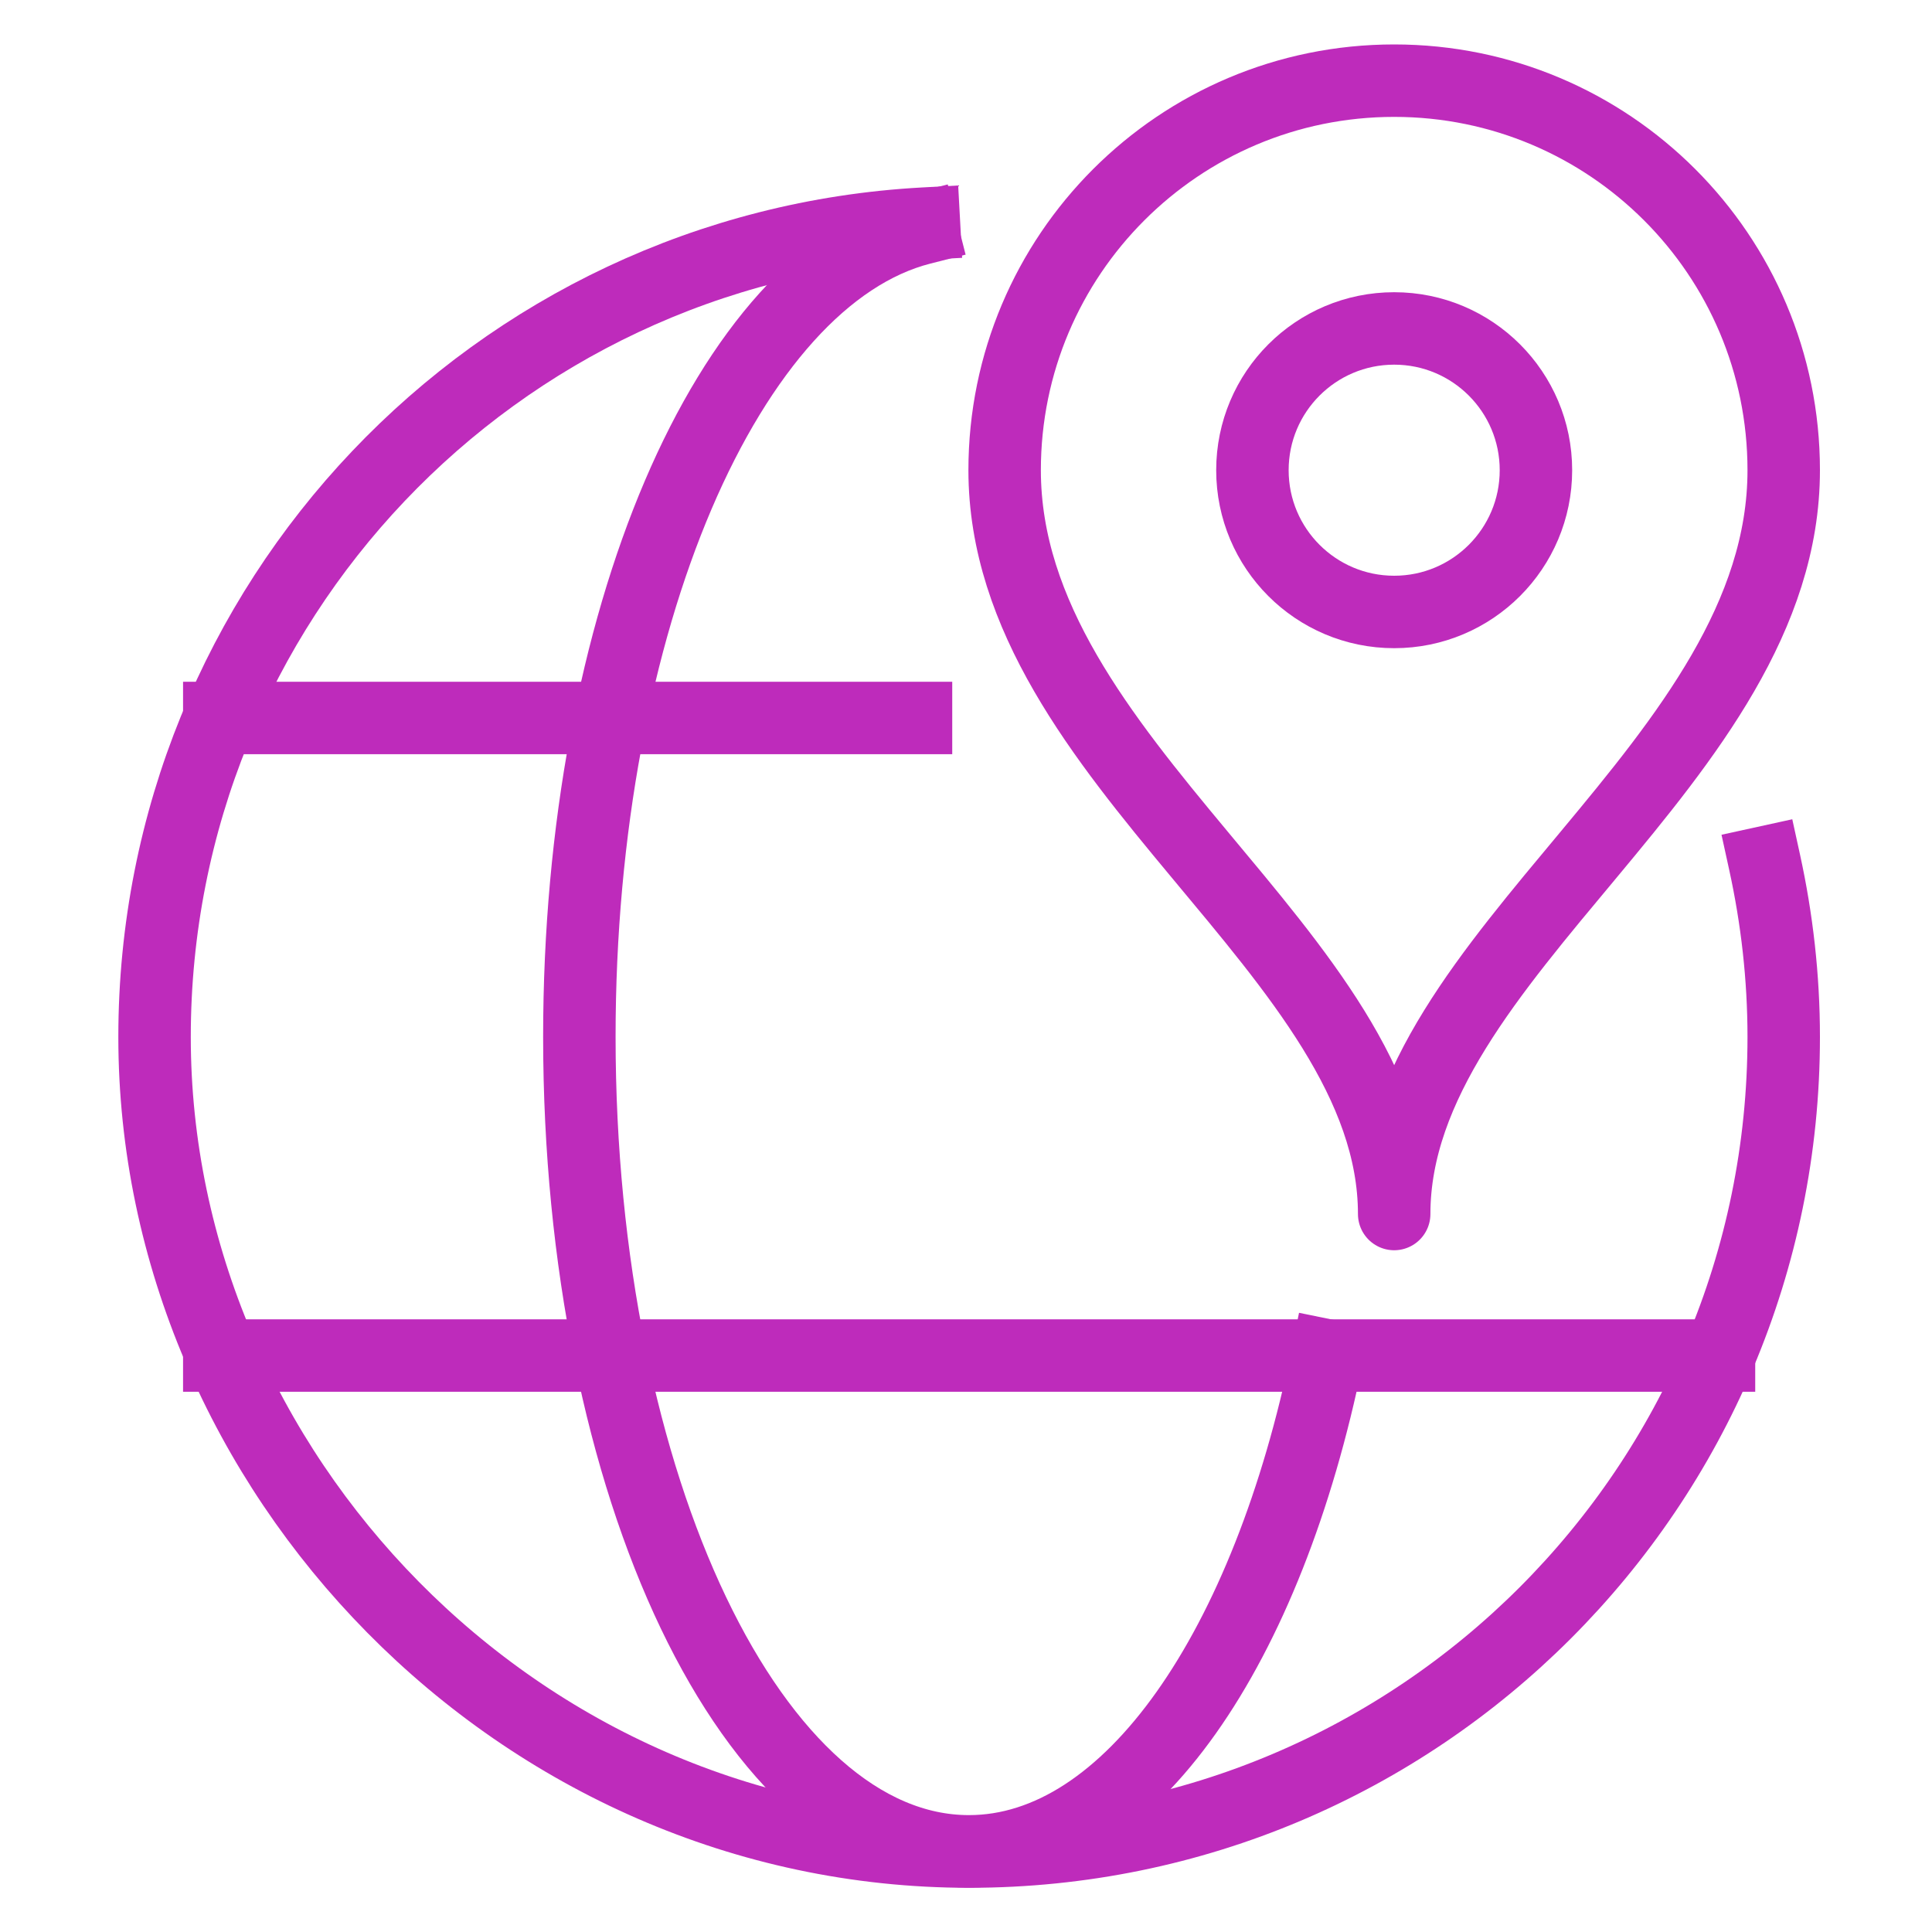
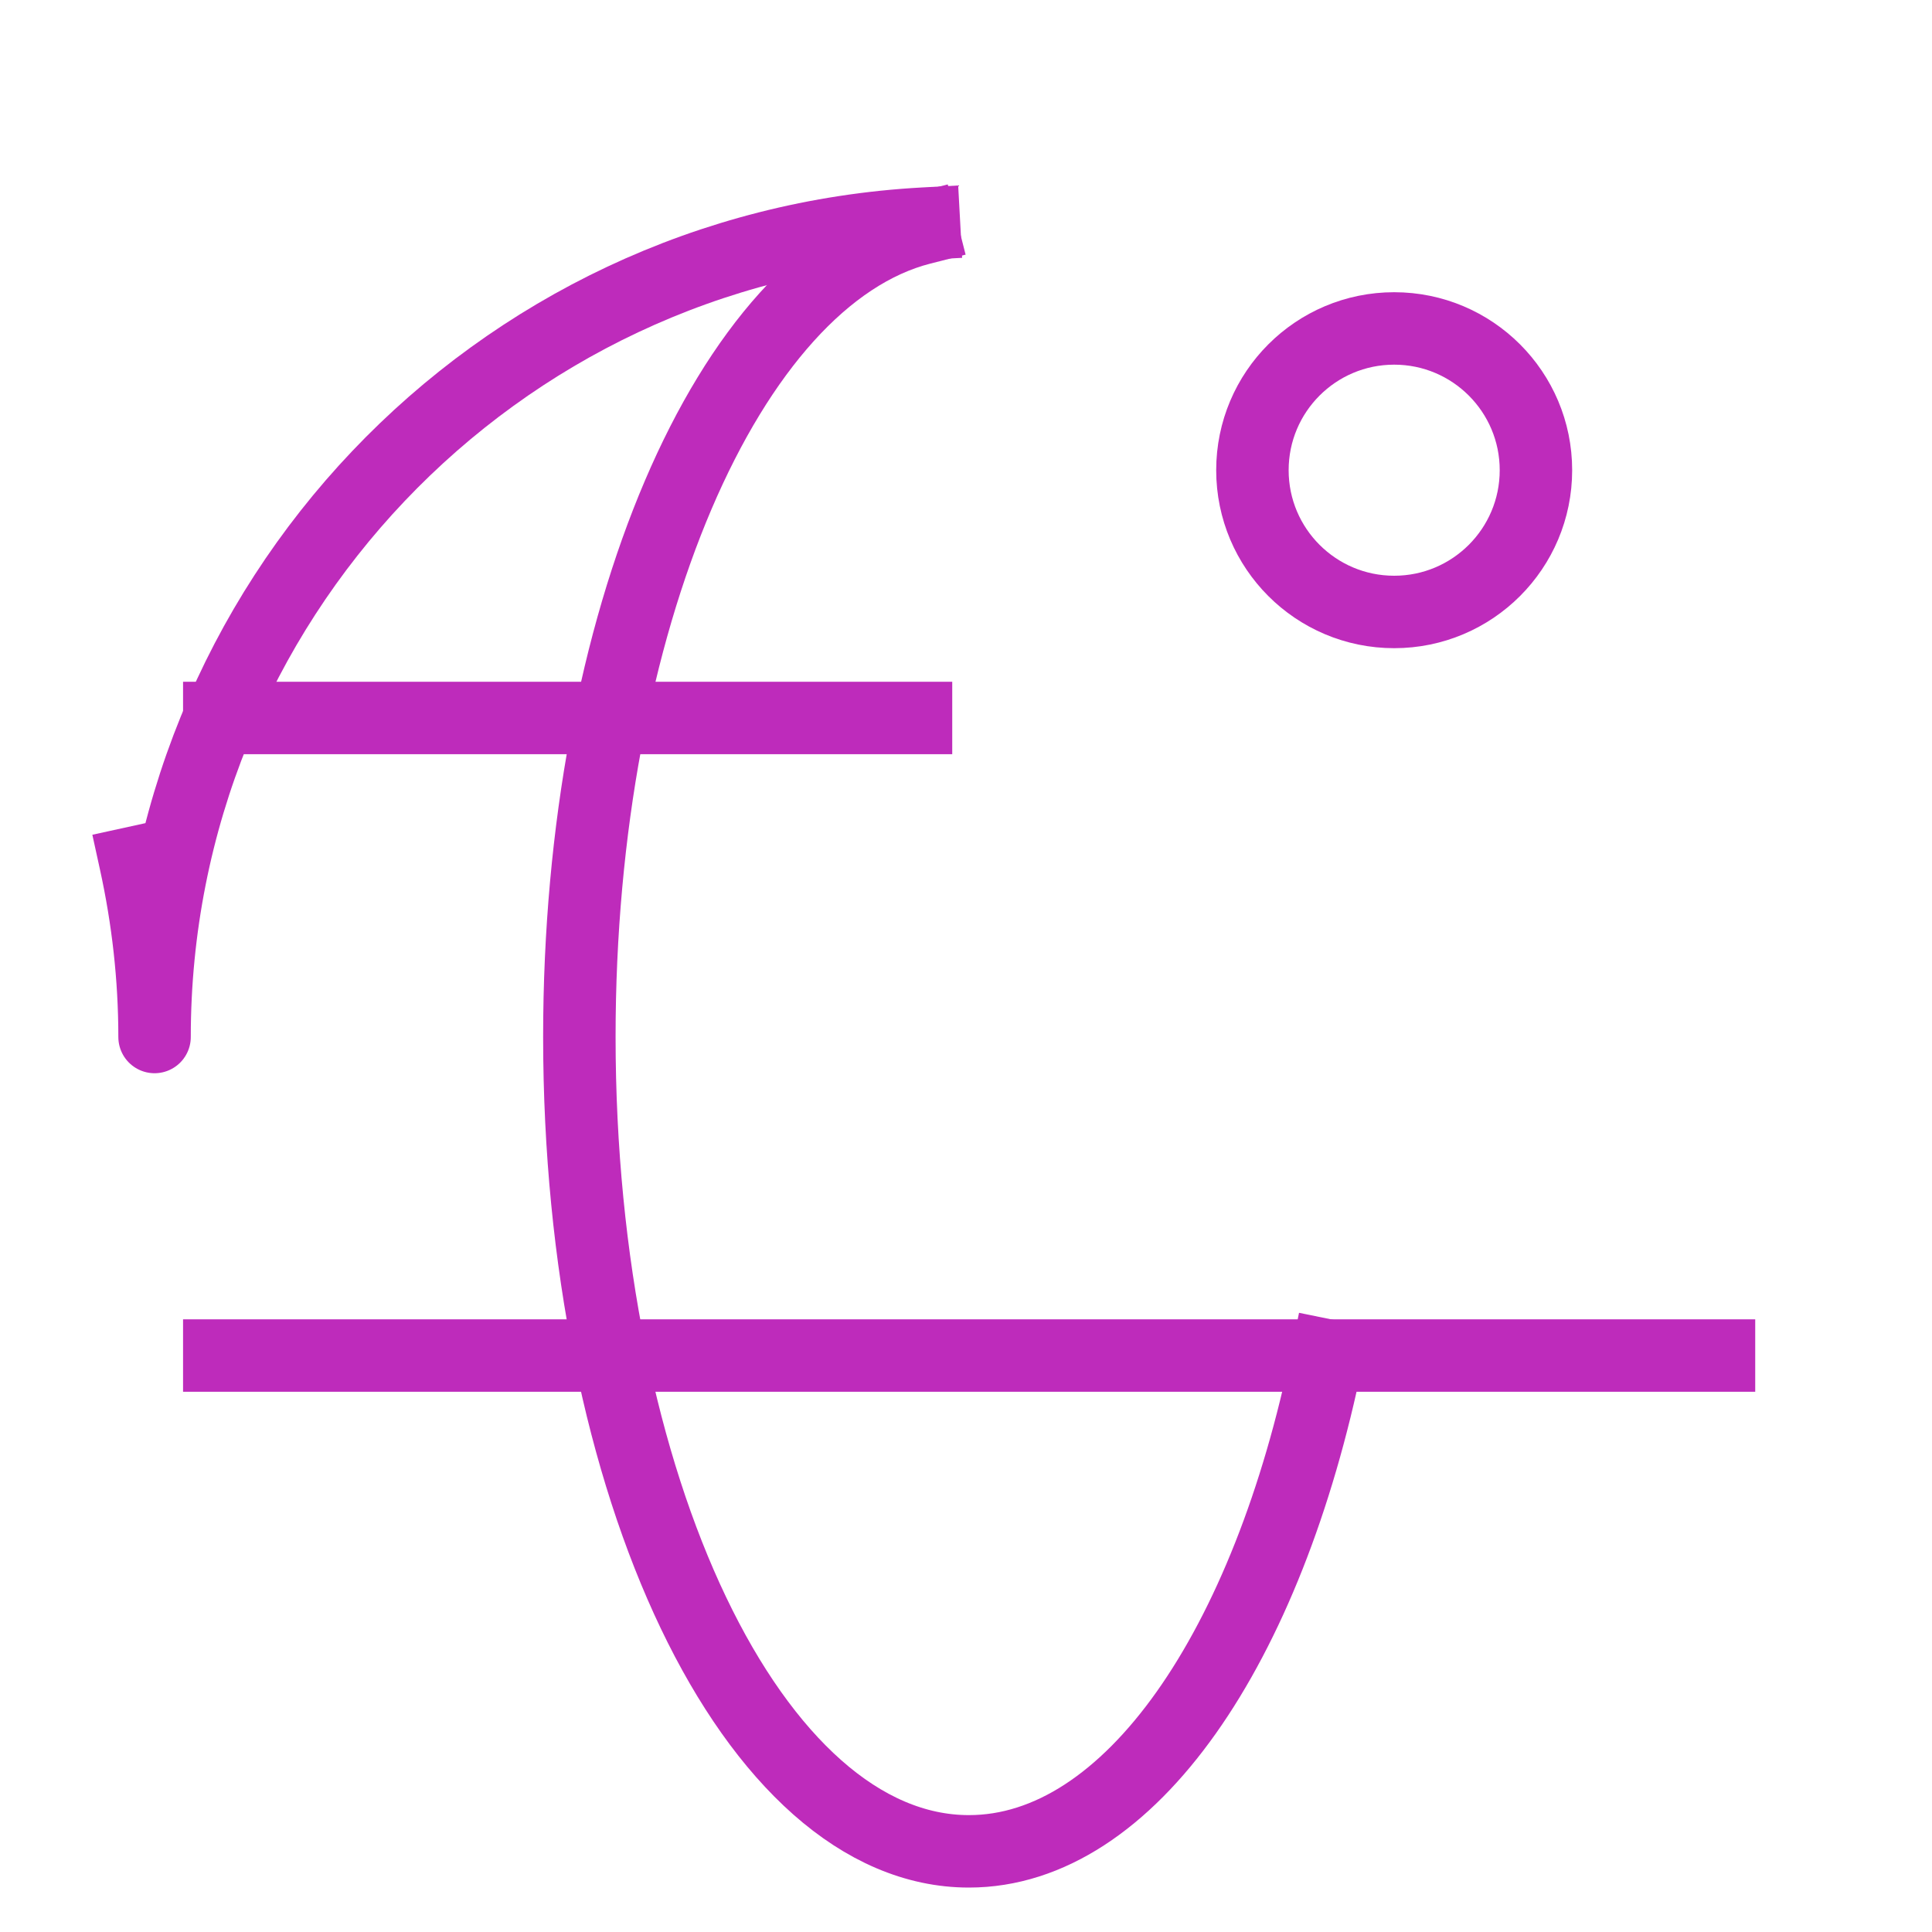
<svg xmlns="http://www.w3.org/2000/svg" id="Layer_1" data-name="Layer 1" viewBox="0 0 80 80">
  <defs>
    <style>
      .cls-1 {
        fill: none;
        stroke: #be2bbb;
        stroke-linecap: square;
        stroke-linejoin: round;
        stroke-width: 3px;
      }
    </style>
  </defs>
-   <path class="cls-1" d="M73.86,19.47c0,12.1-16.13,20.04-16.13,30.8,0-10.76-16.13-18.7-16.13-30.8,0-8.91,7.22-16.13,16.13-16.13s16.13,7.22,16.13,16.13Z" />
  <circle class="cls-1" cx="57.73" cy="19.47" r="5.87" />
  <line class="cls-1" x1="37.93" y1="29.73" x2="9.08" y2="29.73" />
  <line class="cls-1" x1="9.08" y1="56.13" x2="71.18" y2="56.13" />
-   <path class="cls-1" d="M38.26,9.26c-17.76.97-31.86,15.68-31.86,33.68s15.1,33.73,33.73,33.73,33.73-15.1,33.73-33.73c0-2.48-.28-4.9-.79-7.23" />
+   <path class="cls-1" d="M38.26,9.26c-17.76.97-31.86,15.68-31.86,33.68c0-2.48-.28-4.9-.79-7.23" />
  <path class="cls-1" d="M38.16,9.46c-7.98,2.03-14.17,16.24-14.17,33.47,0,18.63,7.22,33.73,16.13,33.73,6.67,0,12.38-8.47,14.84-20.53" />
</svg>